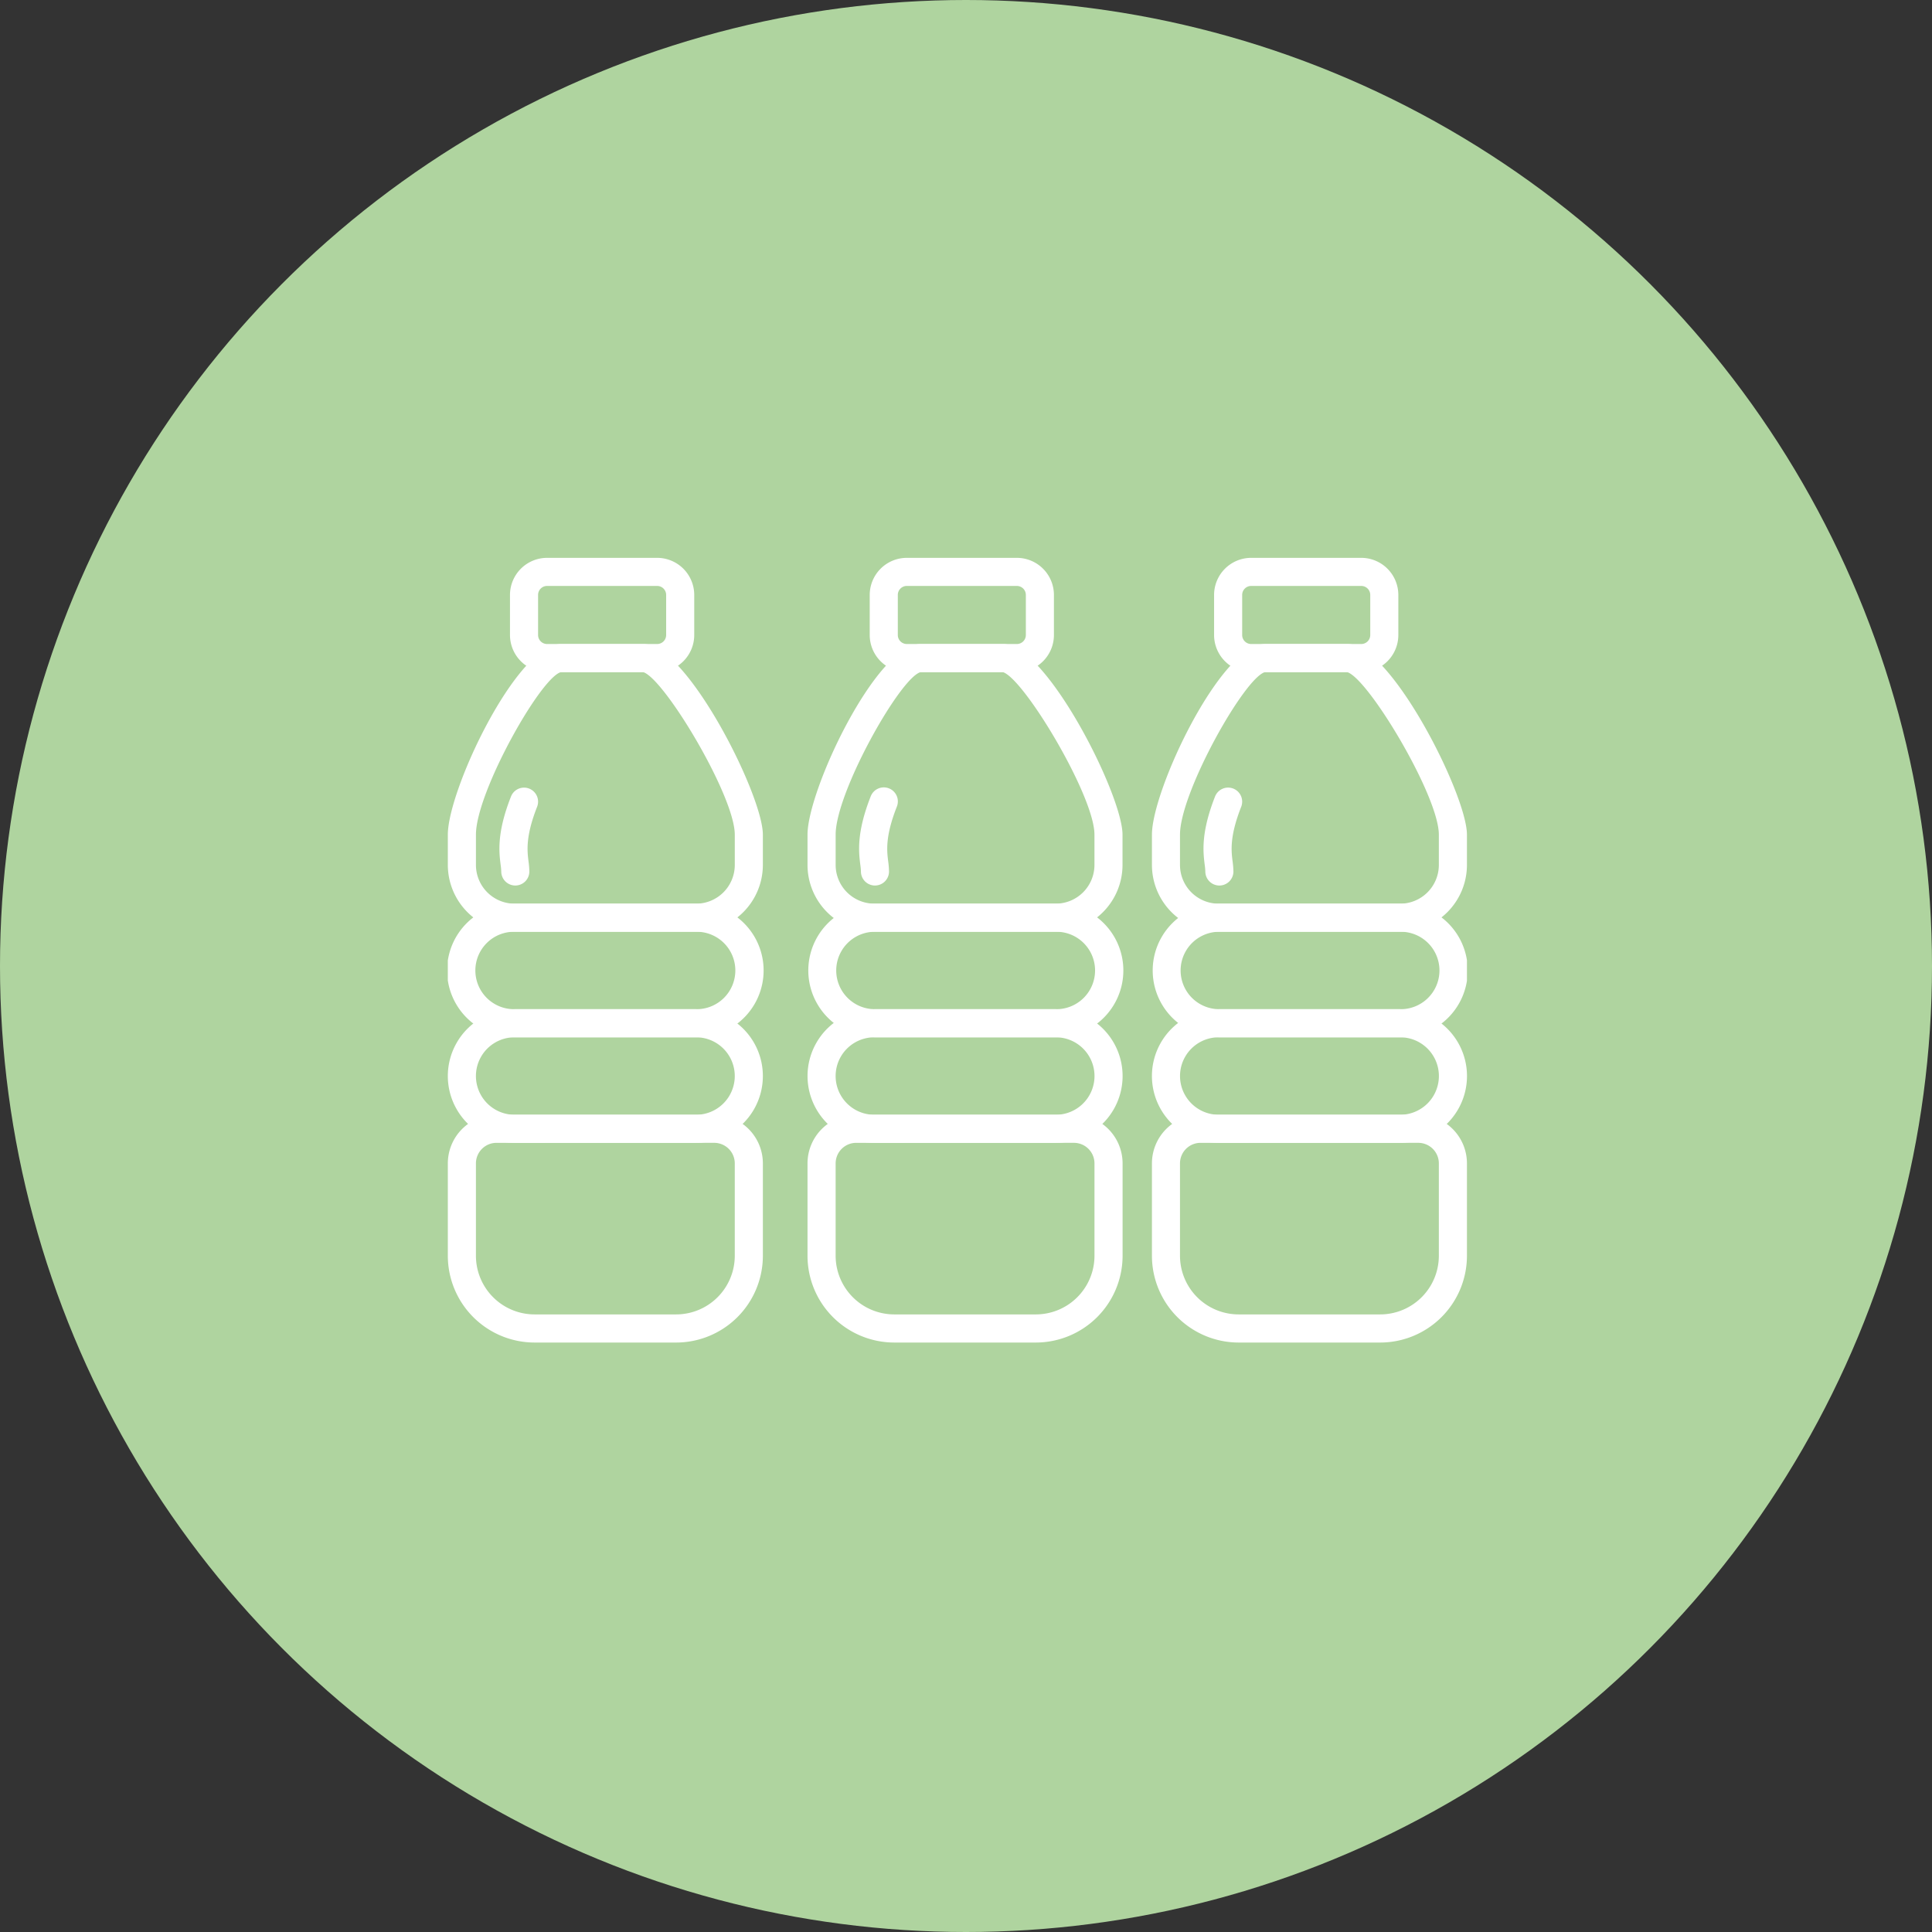
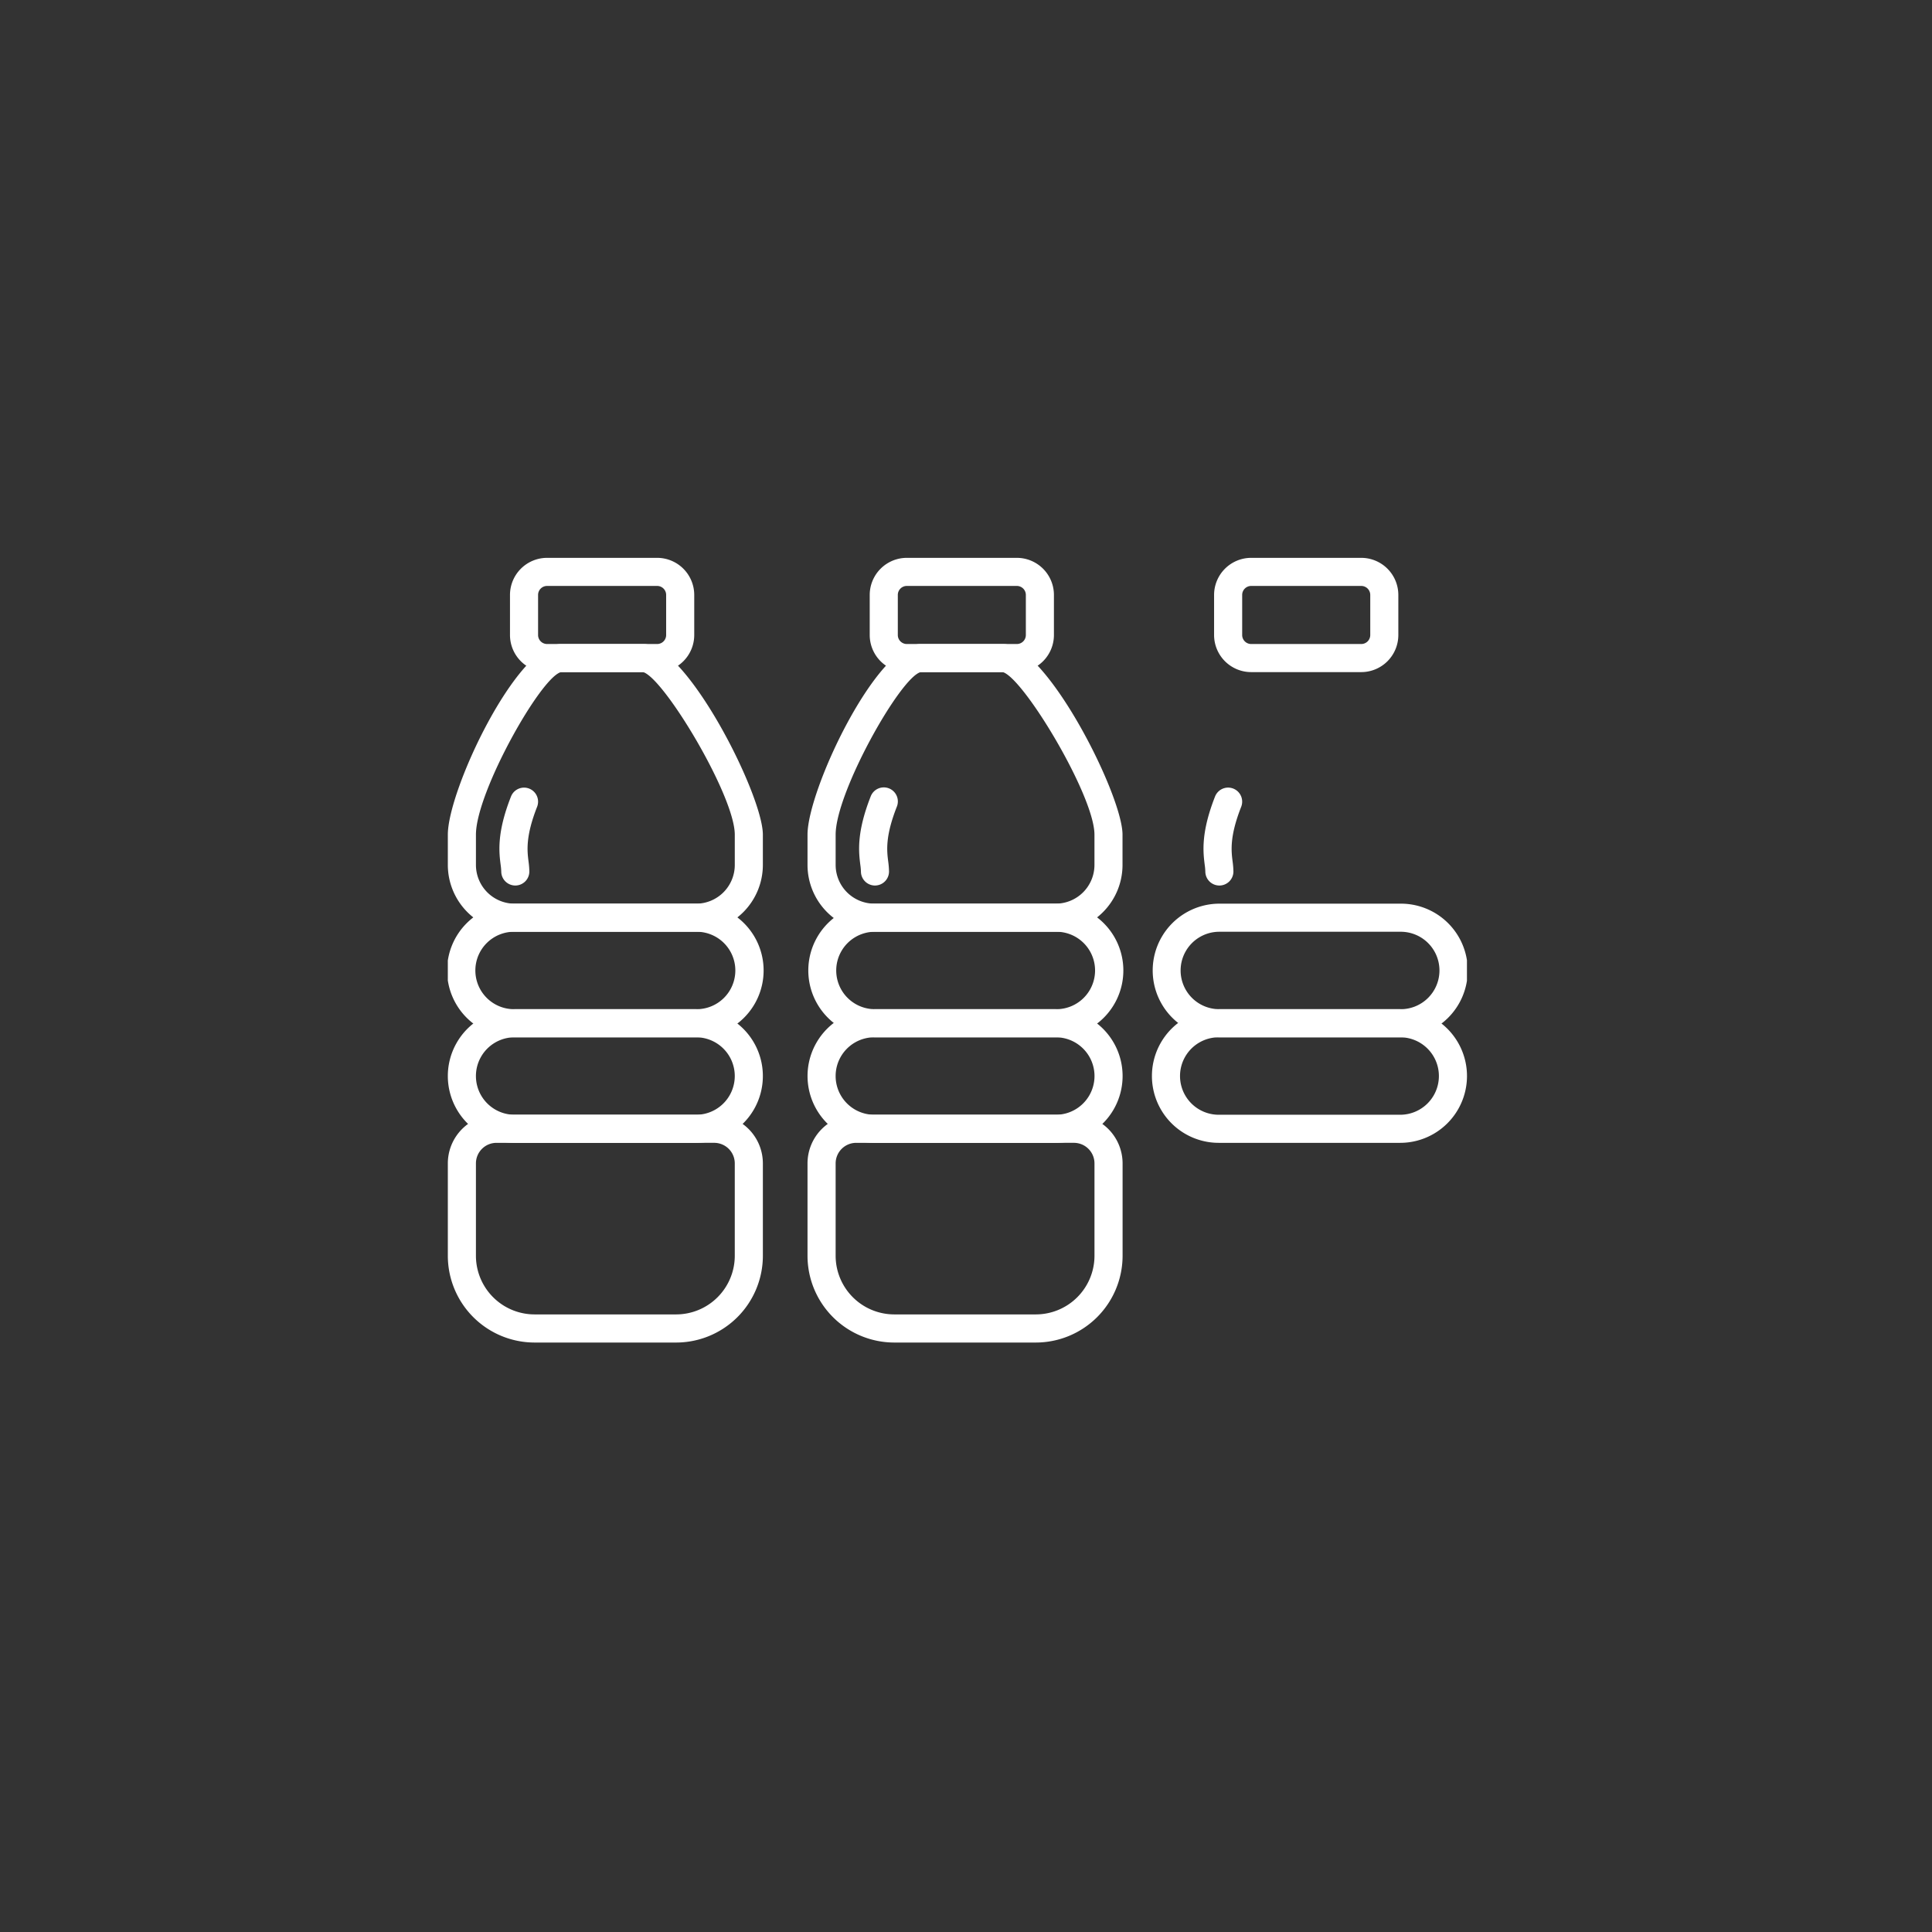
<svg xmlns="http://www.w3.org/2000/svg" width="223" height="223" viewBox="0 0 223 223">
  <rect x="0" y="0" width="223" height="223" fill="#333333" stroke="none" />
  <defs>
    <clipPath id="clip-path">
      <rect id="Rectangle_17" data-name="Rectangle 17" width="117.632" height="90.577" fill="none" />
    </clipPath>
  </defs>
  <g id="Group_393" data-name="Group 393" transform="translate(-448 -1245)">
    <g id="Component_4_3" data-name="Component 4 – 3" transform="translate(448 1245)">
      <g id="Group_381" data-name="Group 381">
-         <circle id="Ellipse_5" data-name="Ellipse 5" cx="111.5" cy="111.5" r="111.5" fill="#afd49f" />
-       </g>
+         </g>
    </g>
    <g id="Group_391" data-name="Group 391" transform="translate(499.689 1309.388)">
      <g id="Group_390" data-name="Group 390" transform="translate(0 0)" clip-path="url(#clip-path)">
        <path id="Path_420" data-name="Path 420" d="M26.353,46.115H10.012A10.021,10.021,0,0,1,0,36.1V25.435a5.618,5.618,0,0,1,5.613-5.613H30.75a5.618,5.618,0,0,1,5.613,5.613V36.1A10.021,10.021,0,0,1,26.353,46.115M5.614,23.065a2.374,2.374,0,0,0-2.371,2.371V36.1a6.775,6.775,0,0,0,6.768,6.768H26.353A6.775,6.775,0,0,0,33.12,36.1V25.435a2.374,2.374,0,0,0-2.371-2.371Z" transform="translate(0.002 44.459)" fill="#fff" />
        <path id="Path_421" data-name="Path 421" d="M28.651,31.491H7.715a7.713,7.713,0,1,1,0-15.426H28.651a7.713,7.713,0,1,1,0,15.426M7.715,19.308a4.47,4.47,0,1,0,0,8.941H28.651a4.47,4.47,0,1,0,0-8.941Z" transform="translate(0 36.033)" fill="#fff" />
        <path id="Path_422" data-name="Path 422" d="M28.651,27.732H7.715a7.712,7.712,0,1,1,0-15.423H28.651a7.712,7.712,0,1,1,0,15.423M7.715,15.552a4.469,4.469,0,1,0,0,8.937H28.651a4.469,4.469,0,1,0,0-8.937Z" transform="translate(0 27.608)" fill="#fff" />
        <path id="Path_423" data-name="Path 423" d="M28.652,36.28H7.716A7.722,7.722,0,0,1,0,28.569v-3.5c0-5.133,7.942-22,13.072-22h9.511c4.984,0,13.779,17.43,13.779,22v3.5a7.721,7.721,0,0,1-7.712,7.712M22.51,6.3l-9.437.006C10.719,6.877,3.244,20.2,3.244,25.07v3.5a4.474,4.474,0,0,0,4.472,4.469H28.652a4.473,4.473,0,0,0,4.469-4.469v-3.5C33.12,20.578,24.893,6.9,22.51,6.3" transform="translate(0.002 6.88)" fill="#fff" />
        <path id="Path_424" data-name="Path 424" d="M19.2,13.189H6.494A4.285,4.285,0,0,1,2.213,8.908V4.281A4.285,4.285,0,0,1,6.494,0H19.2A4.285,4.285,0,0,1,23.48,4.281V8.908A4.285,4.285,0,0,1,19.2,13.189M6.494,3.243A1.039,1.039,0,0,0,5.456,4.281V8.908A1.039,1.039,0,0,0,6.494,9.946H19.2a1.039,1.039,0,0,0,1.038-1.038V4.281A1.039,1.039,0,0,0,19.2,3.243Z" transform="translate(4.963 0.001)" fill="#fff" />
        <path id="Path_425" data-name="Path 425" d="M3.67,19.478a1.622,1.622,0,0,1-1.621-1.621,6.7,6.7,0,0,0-.068-.746c-.188-1.472-.467-3.7,1.193-7.906a1.619,1.619,0,1,1,3.013,1.187c-1.352,3.441-1.141,5.1-.989,6.314a9.727,9.727,0,0,1,.094,1.151A1.622,1.622,0,0,1,3.67,19.478" transform="translate(4.119 18.344)" fill="#fff" />
        <path id="Path_426" data-name="Path 426" d="M39.152,46.115H22.815A10.021,10.021,0,0,1,12.8,36.1V25.435a5.618,5.618,0,0,1,5.613-5.613H43.55a5.62,5.62,0,0,1,5.617,5.613V36.1A10.024,10.024,0,0,1,39.152,46.115M18.417,23.065a2.374,2.374,0,0,0-2.371,2.371V36.1a6.775,6.775,0,0,0,6.768,6.768H39.152A6.777,6.777,0,0,0,45.923,36.1V25.435a2.376,2.376,0,0,0-2.374-2.371Z" transform="translate(28.718 44.459)" fill="#fff" />
        <path id="Path_427" data-name="Path 427" d="M41.455,31.491H20.516a7.713,7.713,0,0,1,0-15.426H41.455a7.713,7.713,0,0,1,0,15.426M20.516,19.308a4.47,4.47,0,0,0,0,8.941H41.455a4.47,4.47,0,0,0,0-8.941Z" transform="translate(28.718 36.033)" fill="#fff" />
-         <path id="Path_428" data-name="Path 428" d="M41.455,27.732H20.516a7.712,7.712,0,0,1,0-15.423H41.455a7.712,7.712,0,1,1,0,15.423M20.516,15.552a4.469,4.469,0,0,0,0,8.937H41.455a4.469,4.469,0,1,0,0-8.937Z" transform="translate(28.718 27.608)" fill="#fff" />
+         <path id="Path_428" data-name="Path 428" d="M41.455,27.732H20.516a7.712,7.712,0,0,1,0-15.423H41.455a7.712,7.712,0,1,1,0,15.423M20.516,15.552a4.469,4.469,0,0,0,0,8.937H41.455a4.469,4.469,0,1,0,0-8.937" transform="translate(28.718 27.608)" fill="#fff" />
        <path id="Path_429" data-name="Path 429" d="M41.455,36.28H20.516A7.719,7.719,0,0,1,12.8,28.569v-3.5c0-5.133,7.939-22,13.069-22h9.511c4.984,0,13.779,17.43,13.779,22v3.5a7.718,7.718,0,0,1-7.708,7.712M35.31,6.3l-9.437.006c-2.354.568-9.826,13.892-9.826,18.76v3.5a4.473,4.473,0,0,0,4.469,4.469H41.455a4.472,4.472,0,0,0,4.465-4.469v-3.5C45.92,20.578,37.693,6.9,35.31,6.3" transform="translate(28.718 6.88)" fill="#fff" />
        <path id="Path_430" data-name="Path 430" d="M32,13.189H19.3a4.285,4.285,0,0,1-4.281-4.281V4.281A4.285,4.285,0,0,1,19.3,0H32a4.285,4.285,0,0,1,4.281,4.281V8.908A4.285,4.285,0,0,1,32,13.189M19.3,3.243a1.039,1.039,0,0,0-1.038,1.038V8.908A1.039,1.039,0,0,0,19.3,9.946H32A1.039,1.039,0,0,0,33.04,8.908V4.281A1.039,1.039,0,0,0,32,3.243Z" transform="translate(33.679 0.001)" fill="#fff" />
        <path id="Path_431" data-name="Path 431" d="M16.471,19.48a1.622,1.622,0,0,1-1.621-1.621,6.7,6.7,0,0,0-.068-.746c-.185-1.472-.464-3.694,1.19-7.906A1.621,1.621,0,1,1,18.99,10.39c-1.356,3.444-1.145,5.1-.992,6.317a9.727,9.727,0,0,1,.094,1.151,1.622,1.622,0,0,1-1.621,1.621" transform="translate(32.834 18.343)" fill="#fff" />
-         <path id="Path_432" data-name="Path 432" d="M51.41,46.115H35.073A10.021,10.021,0,0,1,25.062,36.1V25.435a5.617,5.617,0,0,1,5.61-5.613H55.808a5.618,5.618,0,0,1,5.613,5.613V36.1A10.021,10.021,0,0,1,51.41,46.115M30.672,23.065A2.373,2.373,0,0,0,28.3,25.435V36.1a6.775,6.775,0,0,0,6.768,6.768H51.41A6.775,6.775,0,0,0,58.178,36.1V25.435a2.374,2.374,0,0,0-2.371-2.371Z" transform="translate(56.211 44.459)" fill="#fff" />
        <path id="Path_433" data-name="Path 433" d="M53.713,31.491H32.774a7.713,7.713,0,0,1,0-15.426H53.713a7.713,7.713,0,0,1,0,15.426M32.774,19.308a4.47,4.47,0,0,0,0,8.941H53.713a4.47,4.47,0,0,0,0-8.941Z" transform="translate(56.211 36.033)" fill="#fff" />
        <path id="Path_434" data-name="Path 434" d="M53.713,27.732H32.774a7.712,7.712,0,0,1,0-15.423H53.713a7.712,7.712,0,1,1,0,15.423M32.774,15.552a4.469,4.469,0,0,0,0,8.937H53.713a4.469,4.469,0,1,0,0-8.937Z" transform="translate(56.211 27.608)" fill="#fff" />
-         <path id="Path_435" data-name="Path 435" d="M53.713,36.28H32.77a7.718,7.718,0,0,1-7.708-7.712v-3.5c0-5.133,7.939-22,13.069-22h9.511c4.984,0,13.779,17.43,13.779,22v3.5a7.718,7.718,0,0,1-7.708,7.712M47.568,6.3l-9.437.006C35.776,6.877,28.3,20.2,28.3,25.07v3.5a4.472,4.472,0,0,0,4.465,4.469H53.713a4.472,4.472,0,0,0,4.465-4.469v-3.5c0-4.491-8.227-18.173-10.611-18.766" transform="translate(56.211 6.88)" fill="#fff" />
        <path id="Path_436" data-name="Path 436" d="M44.26,13.189H31.555a4.285,4.285,0,0,1-4.281-4.281V4.281A4.285,4.285,0,0,1,31.555,0H44.26a4.285,4.285,0,0,1,4.281,4.281V8.908a4.285,4.285,0,0,1-4.281,4.281M31.555,3.243a1.039,1.039,0,0,0-1.038,1.038V8.908a1.039,1.039,0,0,0,1.038,1.038H44.26A1.039,1.039,0,0,0,45.3,8.908V4.281A1.039,1.039,0,0,0,44.26,3.243Z" transform="translate(61.172 0.001)" fill="#fff" />
        <path id="Path_437" data-name="Path 437" d="M28.729,19.48a1.622,1.622,0,0,1-1.621-1.621,6.7,6.7,0,0,0-.068-.746c-.185-1.472-.464-3.694,1.19-7.906a1.621,1.621,0,0,1,3.019,1.184c-1.356,3.444-1.145,5.1-.992,6.317a9.728,9.728,0,0,1,.094,1.151,1.622,1.622,0,0,1-1.621,1.621" transform="translate(60.327 18.343)" fill="#fff" />
      </g>
    </g>
  </g>
</svg>